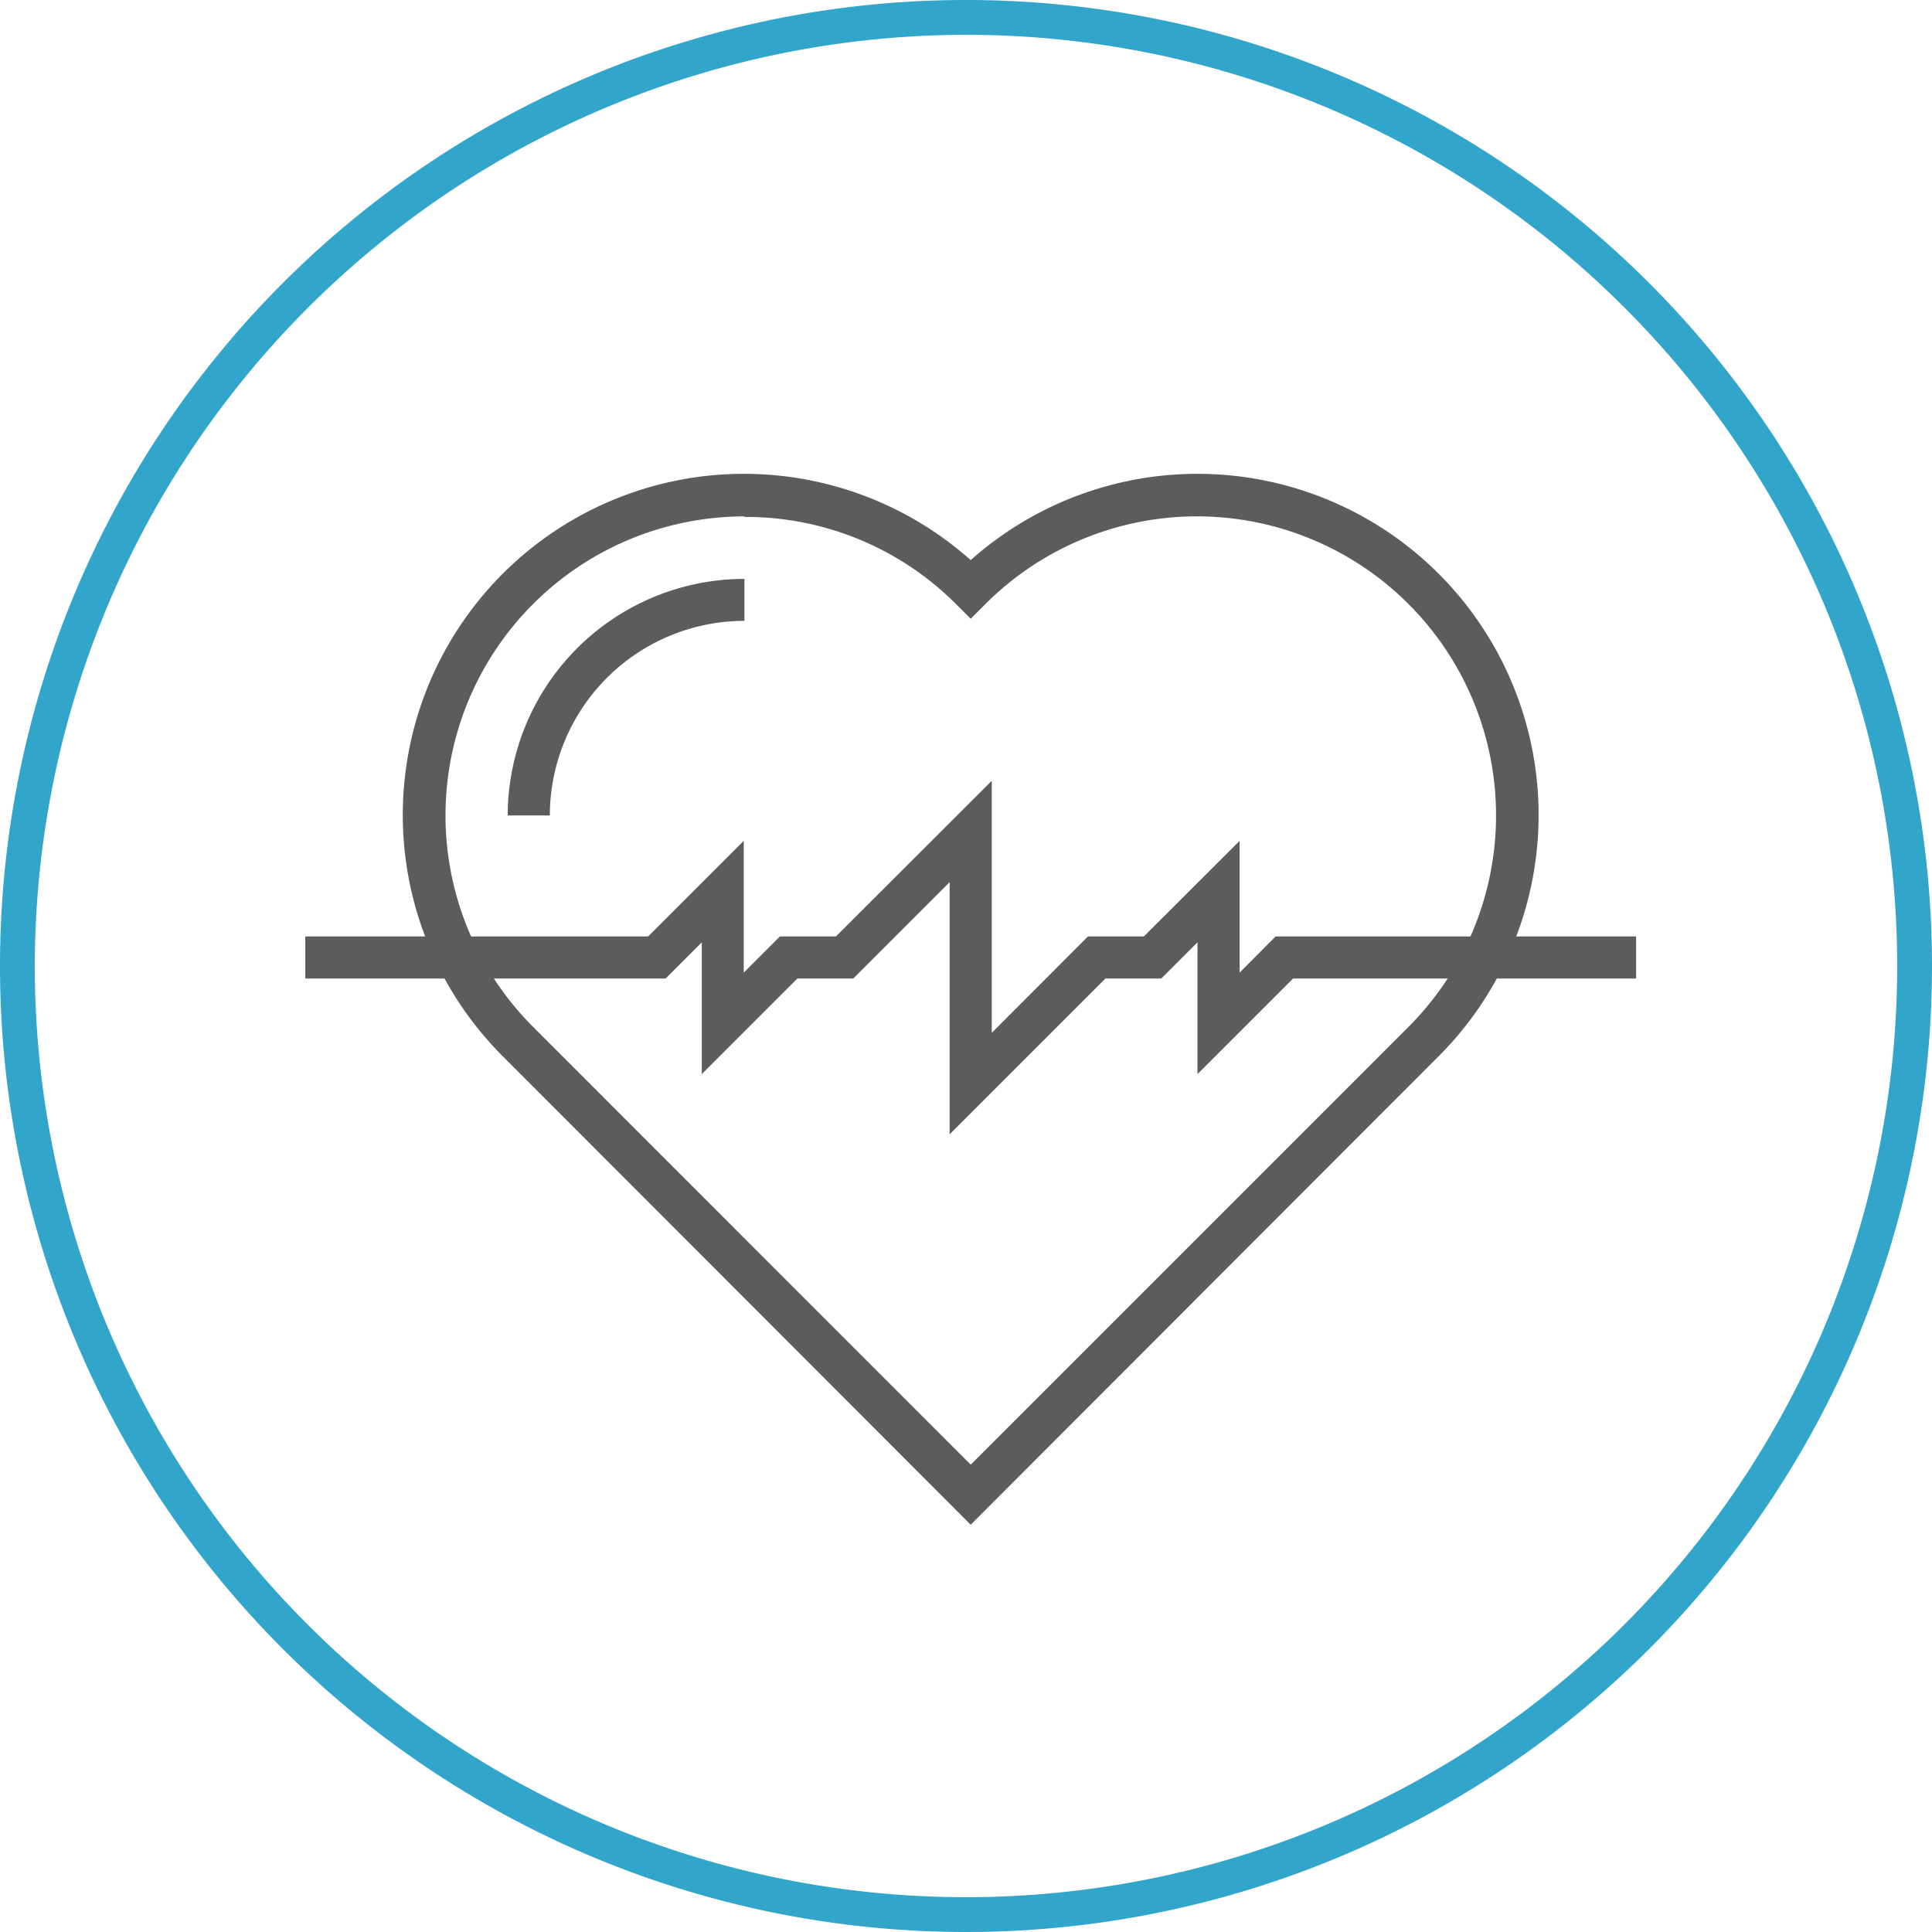
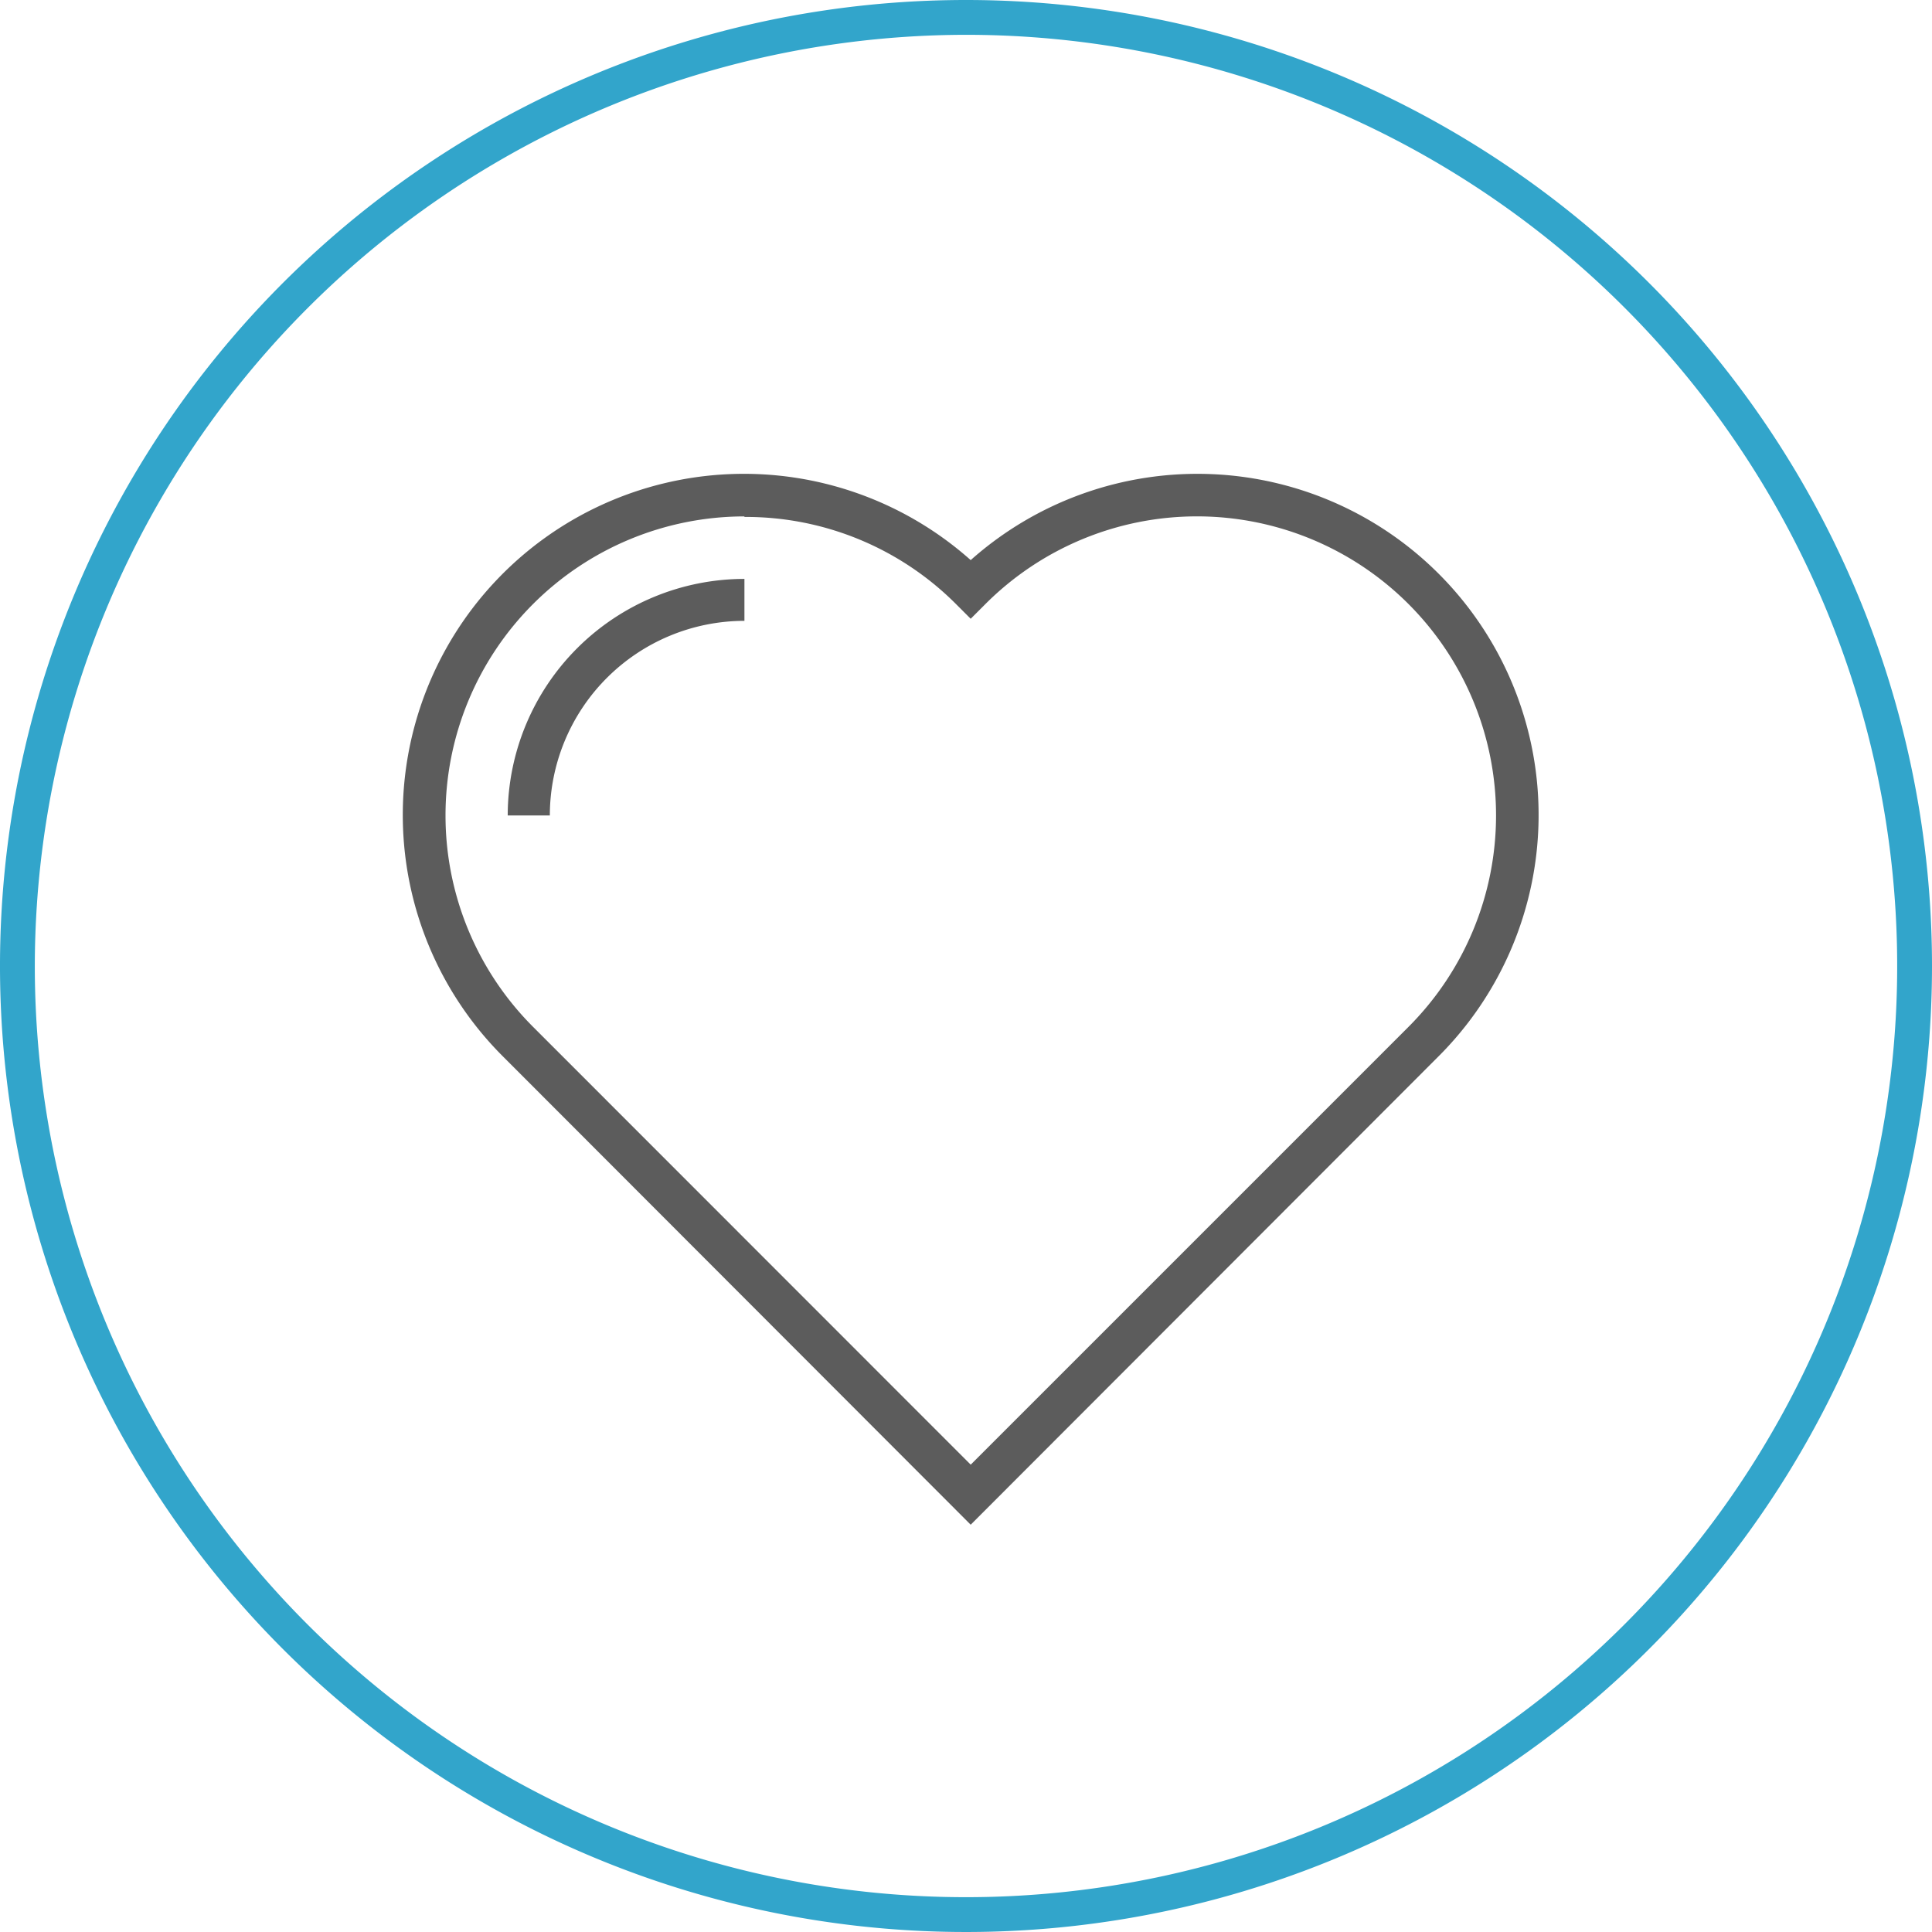
<svg xmlns="http://www.w3.org/2000/svg" viewBox="0 0 111 111">
  <defs>
    <style>.cls-1{fill:#32a5cb;}.cls-2{fill:#5c5c5c;}</style>
  </defs>
  <title>eVHC</title>
  <g id="Layer_2" data-name="Layer 2">
    <g id="Layer_1-2" data-name="Layer 1">
      <path class="cls-1" d="M55.5,2A53.5,53.5,0,1,1,2,55.5,53.56,53.56,0,0,1,55.5,2m0-2A55.5,55.5,0,1,0,111,55.5,55.5,55.5,0,0,0,55.5,0Z" />
    </g>
    <g id="Service">
      <g id="eVHC">
        <path class="cls-2" d="M42.77,29.67A17.18,17.18,0,0,0,30.63,59L55.77,84.15,80.92,59a17.18,17.18,0,0,0-24.3-24.3l-.85.85-.85-.85a17.06,17.06,0,0,0-12.15-5m13,57.9L28.92,60.72A19.6,19.6,0,0,1,55.77,32.18,19.6,19.6,0,0,1,82.63,60.71Z" />
-         <polygon class="cls-2" points="48.03 53.8 44.81 53.8 42.73 55.88 42.73 48.31 37.24 53.8 17.54 53.8 17.54 56.22 38.24 56.22 40.32 54.14 40.32 61.71 45.81 56.22 49.02 56.22 54.56 50.68 54.56 65.17 63.51 56.22 66.72 56.22 68.8 54.14 68.8 61.71 74.29 56.22 94 56.22 94 53.8 73.29 53.8 71.22 55.88 71.22 48.31 65.72 53.8 62.51 53.8 56.98 59.34 56.98 44.86 48.03 53.8" />
        <path class="cls-2" d="M31.59,46.85H29.17a13.61,13.61,0,0,1,13.6-13.59v2.41A11.19,11.19,0,0,0,31.59,46.85" />
      </g>
    </g>
  </g>
</svg>